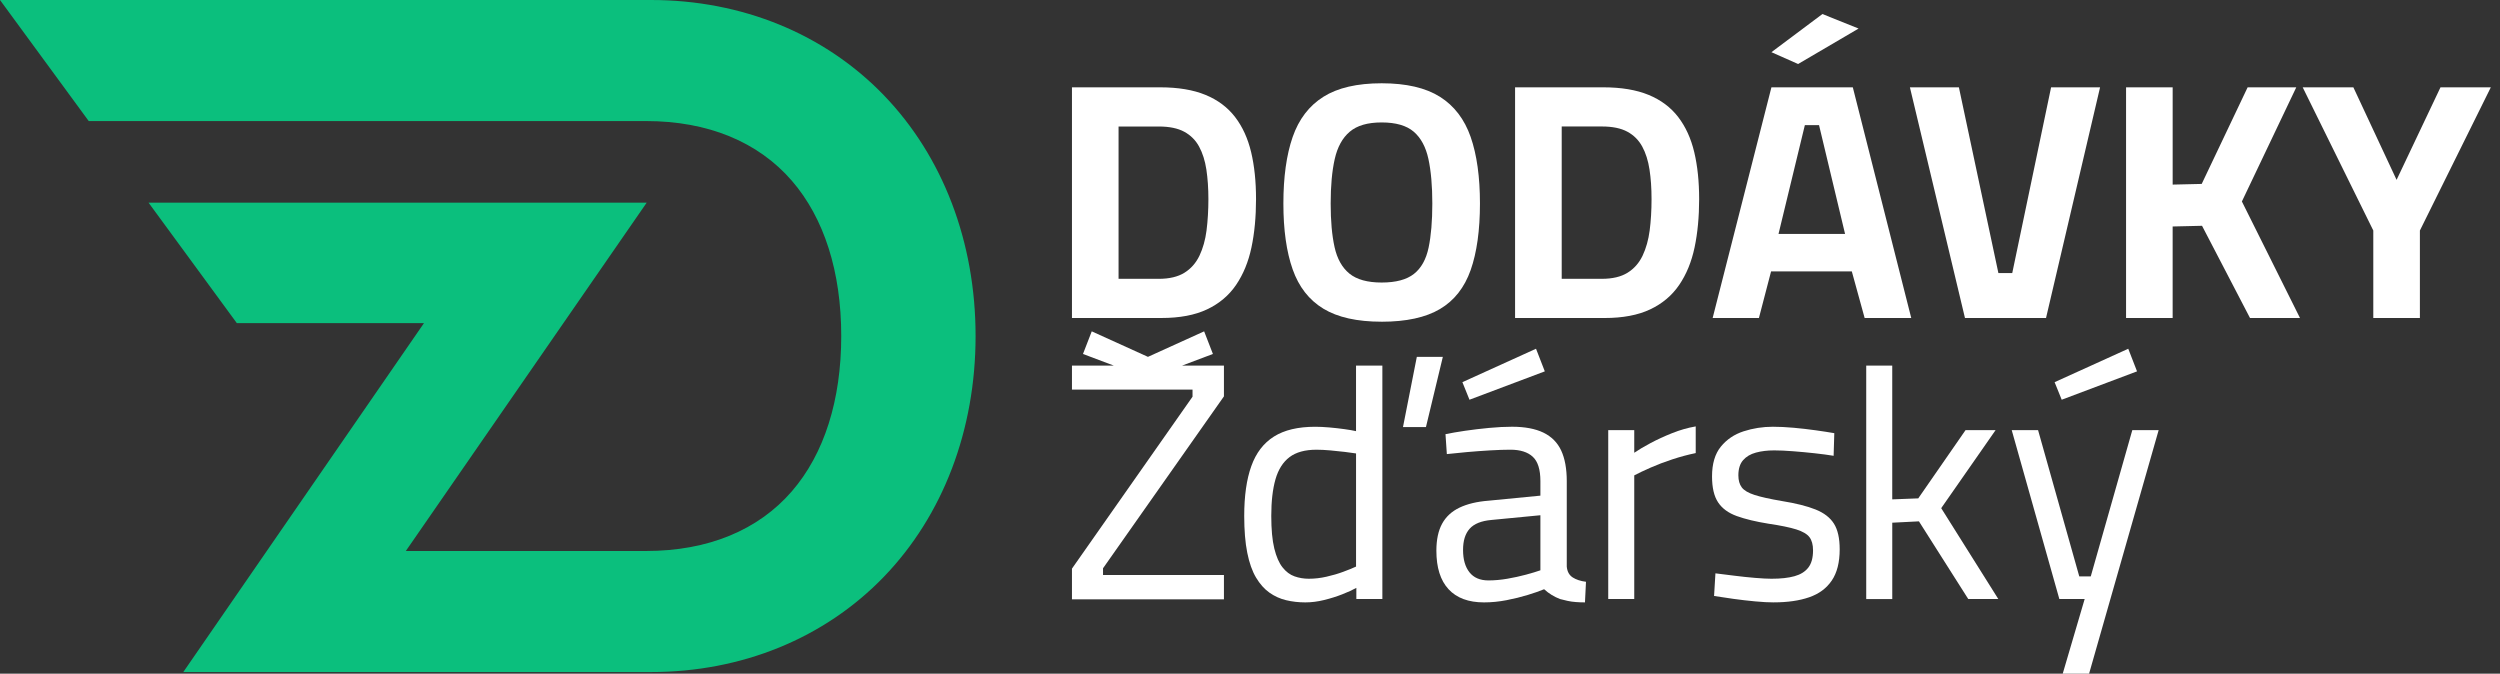
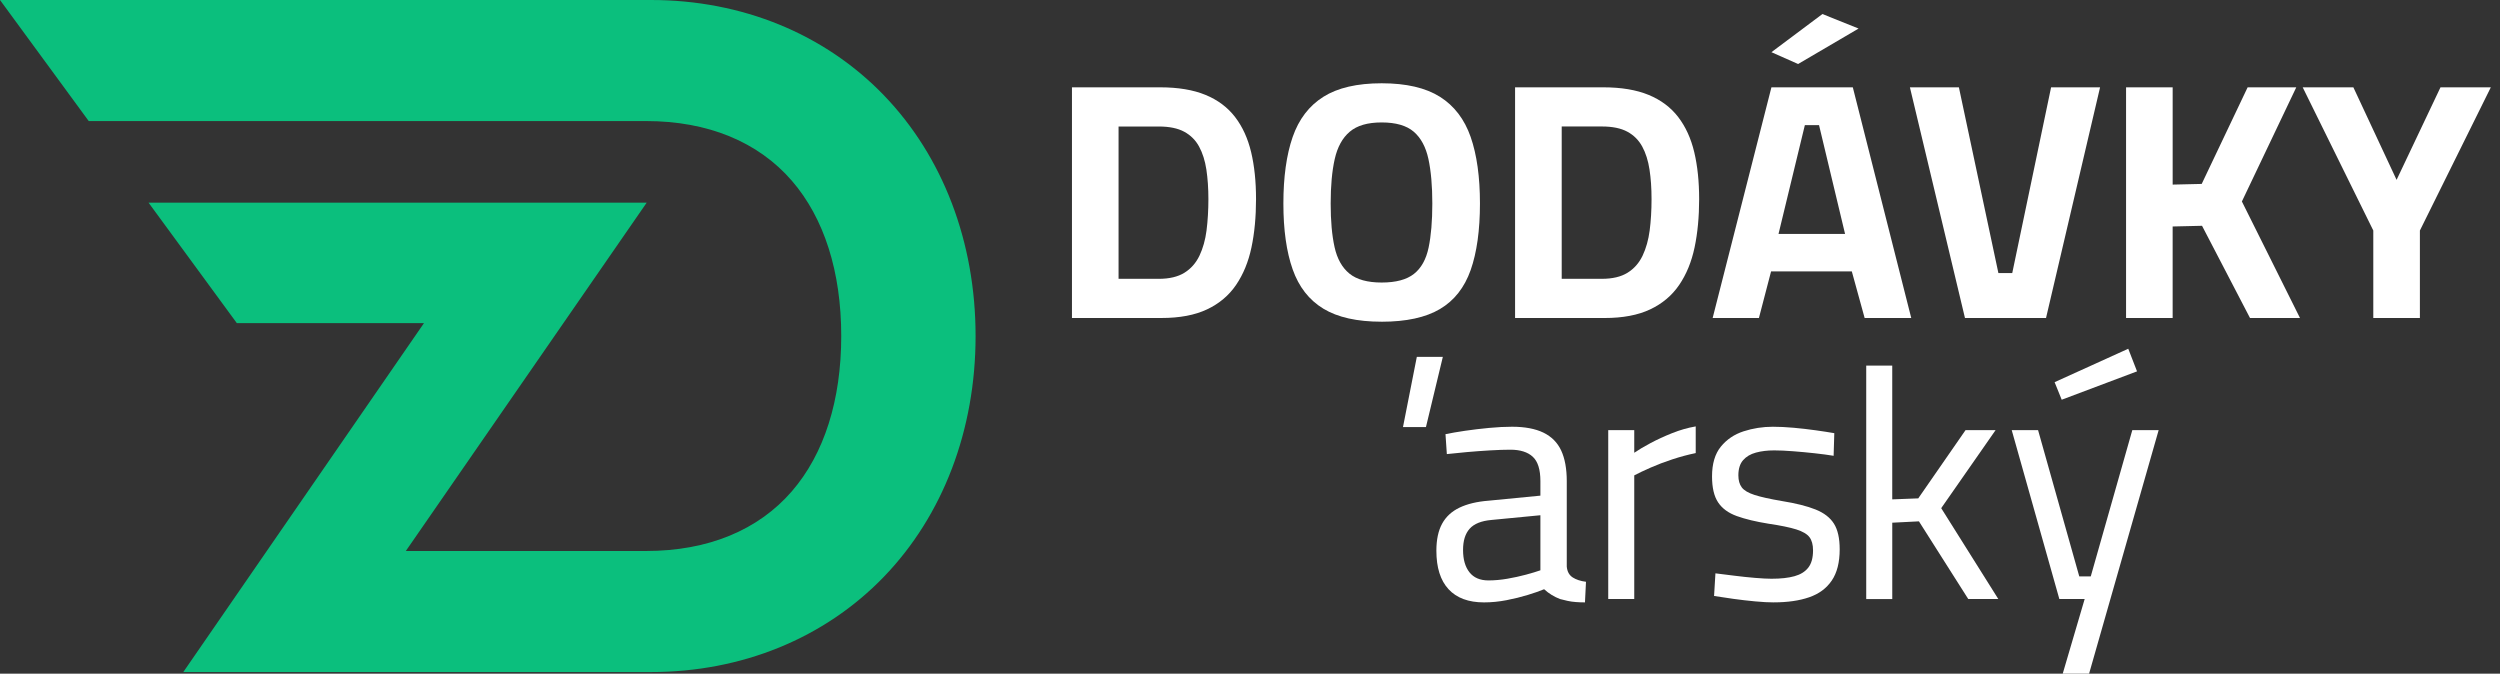
<svg xmlns="http://www.w3.org/2000/svg" width="167" height="45" viewBox="0 0 167 45" fill="none">
  <rect x="0" y="0" width="167" height="45" fill="#333333" stroke="none" />
  <g clip-path="url(#clip0_2_228)">
    <path d="M59.039 6.36C55.08 2.259 49.555 0 43.482 0H0L5.927 8.087H43.166C47.276 8.087 50.642 9.467 52.898 12.077C55.055 14.571 56.195 18.156 56.195 22.446C56.195 26.736 55.055 30.322 52.898 32.816C50.642 35.426 47.276 36.806 43.166 36.806H27.109L43.2 13.537H9.923L15.822 21.587H28.32L12.244 44.893H43.483C49.557 44.893 55.081 42.634 59.039 38.533C62.992 34.437 65.169 28.725 65.169 22.447C65.169 16.169 62.992 10.457 59.039 6.361L59.039 6.36Z" fill="#0BBF7D" />
    <path d="M92.295 21.49C90.656 21.49 89.358 21.201 88.404 20.622C87.448 20.043 86.764 19.167 86.35 17.994C85.936 16.821 85.73 15.354 85.73 13.595C85.73 11.835 85.936 10.338 86.35 9.15C86.763 7.962 87.448 7.067 88.404 6.465C89.358 5.864 90.656 5.563 92.295 5.563C93.935 5.563 95.232 5.864 96.187 6.465C97.142 7.067 97.826 7.963 98.241 9.15C98.654 10.338 98.861 11.82 98.861 13.595C98.861 15.369 98.654 16.866 98.241 18.039C97.826 19.212 97.142 20.081 96.187 20.645C95.232 21.209 93.935 21.491 92.295 21.491V21.49ZM92.295 18.873C93.243 18.873 93.961 18.682 94.45 18.297C94.938 17.914 95.265 17.327 95.431 16.538C95.596 15.748 95.679 14.767 95.679 13.594C95.679 12.421 95.593 11.432 95.42 10.627C95.247 9.823 94.919 9.213 94.439 8.799C93.957 8.386 93.243 8.179 92.295 8.179C91.348 8.179 90.652 8.386 90.163 8.799C89.674 9.213 89.34 9.823 89.159 10.627C88.978 11.432 88.889 12.42 88.889 13.594C88.889 14.768 88.975 15.722 89.148 16.504C89.321 17.286 89.652 17.877 90.14 18.275C90.629 18.674 91.347 18.873 92.295 18.873H92.295Z" fill="white" />
    <path d="M101.207 21.242V5.833H107.096C108.298 5.833 109.31 6.002 110.13 6.34C110.95 6.679 111.608 7.172 112.104 7.818C112.6 8.465 112.958 9.247 113.176 10.165C113.394 11.083 113.503 12.127 113.503 13.301C113.503 14.475 113.401 15.565 113.198 16.527C112.995 17.49 112.653 18.325 112.171 19.032C111.69 19.739 111.043 20.284 110.231 20.667C109.419 21.051 108.404 21.243 107.185 21.243H101.207V21.242ZM104.321 18.625H107.006C107.712 18.625 108.284 18.49 108.72 18.219C109.157 17.948 109.491 17.569 109.725 17.079C109.957 16.591 110.116 16.027 110.199 15.387C110.281 14.748 110.323 14.052 110.323 13.3C110.323 12.548 110.277 11.92 110.187 11.326C110.097 10.732 109.935 10.22 109.702 9.792C109.469 9.363 109.139 9.032 108.71 8.799C108.281 8.566 107.713 8.449 107.007 8.449H104.322V18.624L104.321 18.625Z" fill="white" />
    <path d="M114.405 21.242L118.331 5.833H123.768L127.671 21.242H124.558L123.701 18.129H118.308L117.496 21.242H114.405ZM120.114 4.276L118.331 3.486L121.738 0.937L124.153 1.907L120.114 4.276H120.114ZM118.805 15.625H123.25L121.512 8.36H120.564L118.805 15.625H118.805Z" fill="white" />
    <path d="M131.26 21.242L127.582 5.833H130.854L133.493 18.242H134.418L137.013 5.833H140.285L136.675 21.242H131.26H131.26Z" fill="white" />
    <path d="M142.021 21.242V5.833H145.134V12.331L147.074 12.286L150.142 5.833H153.391L149.758 13.459L153.639 21.242H150.3L147.096 15.083L145.133 15.129V21.243H142.02L142.021 21.242Z" fill="white" />
    <path d="M158.536 21.242V15.399L153.82 5.833H157.205L160.092 12.015L163.025 5.833H166.387L161.649 15.399V21.242H158.535H158.536Z" fill="white" />
-     <path d="M90.583 24.424V28.801C90.387 28.756 90.127 28.71 89.804 28.666C89.481 28.62 89.146 28.584 88.8 28.553C88.453 28.523 88.138 28.508 87.852 28.508C86.709 28.508 85.791 28.726 85.099 29.162C84.407 29.598 83.903 30.256 83.588 31.137C83.272 32.016 83.114 33.126 83.114 34.465C83.114 35.427 83.181 36.247 83.317 36.924C83.452 37.6 83.648 38.153 83.903 38.582C84.159 39.01 84.456 39.346 84.795 39.586C85.134 39.827 85.506 39.996 85.911 40.093C86.318 40.191 86.746 40.24 87.197 40.24C87.604 40.24 88.021 40.187 88.45 40.081C88.878 39.976 89.285 39.849 89.668 39.698C90.051 39.548 90.364 39.405 90.604 39.27V40.014H92.342V24.424H90.582H90.583ZM90.583 37.848C90.357 37.953 90.071 38.07 89.725 38.197C89.379 38.326 89.007 38.434 88.609 38.524C88.21 38.615 87.815 38.66 87.425 38.66C87.094 38.66 86.778 38.607 86.477 38.501C86.176 38.396 85.909 38.197 85.676 37.903C85.442 37.61 85.259 37.189 85.123 36.64C84.988 36.09 84.921 35.365 84.921 34.462C84.921 33.484 85.015 32.668 85.203 32.014C85.391 31.36 85.703 30.868 86.139 30.537C86.575 30.206 87.177 30.041 87.944 30.041C88.215 30.041 88.519 30.056 88.858 30.086C89.197 30.116 89.523 30.15 89.839 30.188C90.155 30.226 90.403 30.26 90.584 30.29V37.848H90.583Z" fill="white" />
    <path d="M93.719 28.53L94.644 23.837H96.382L95.253 28.53H93.719Z" fill="white" />
-     <path d="M98.161 26.702L97.688 25.529L102.606 23.296L103.193 24.807L98.161 26.702Z" fill="white" />
-     <path d="M81.759 26.477V24.424H78.957L81.023 23.645L80.436 22.134L76.683 23.838L72.929 22.134L72.343 23.645L74.409 24.424H71.607V26.026H79.661V26.5L71.607 37.984V40.036H81.759V38.412H73.682V37.961L81.759 26.477Z" fill="white" />
    <path d="M105.054 38.57C104.821 38.419 104.69 38.179 104.66 37.848V32.139C104.66 31.312 104.536 30.632 104.288 30.097C104.04 29.563 103.644 29.165 103.103 28.901C102.561 28.639 101.862 28.506 101.004 28.506C100.538 28.506 100.026 28.532 99.47 28.585C98.913 28.638 98.379 28.701 97.868 28.776C97.356 28.852 96.92 28.927 96.559 29.002L96.649 30.333C97.04 30.288 97.491 30.243 98.003 30.198C98.514 30.153 99.029 30.116 99.549 30.085C100.068 30.055 100.515 30.04 100.891 30.04C101.552 30.04 102.053 30.198 102.392 30.514C102.731 30.829 102.899 31.371 102.899 32.139V33.109L99.425 33.447C98.657 33.507 98.015 33.662 97.495 33.91C96.976 34.158 96.589 34.516 96.334 34.982C96.078 35.449 95.95 36.051 95.95 36.788C95.95 37.916 96.221 38.773 96.762 39.359C97.304 39.946 98.094 40.24 99.131 40.24C99.627 40.24 100.128 40.191 100.632 40.093C101.136 39.996 101.61 39.879 102.053 39.743C102.496 39.608 102.861 39.481 103.147 39.36C103.312 39.511 103.482 39.639 103.655 39.743C103.827 39.849 104.011 39.939 104.207 40.015C104.372 40.06 104.542 40.101 104.715 40.139C104.887 40.176 105.071 40.203 105.267 40.217C105.462 40.232 105.665 40.24 105.876 40.24L105.944 38.863C105.583 38.818 105.286 38.72 105.052 38.57H105.054ZM102.899 38.096C102.643 38.186 102.32 38.284 101.929 38.389C101.538 38.494 101.124 38.585 100.688 38.66C100.252 38.735 99.831 38.772 99.425 38.772C98.868 38.772 98.447 38.592 98.161 38.231C97.875 37.87 97.732 37.374 97.732 36.741C97.732 36.109 97.879 35.651 98.172 35.32C98.466 34.989 98.951 34.794 99.627 34.733L102.899 34.418V38.095V38.096Z" fill="white" />
    <path d="M107.43 40.014V28.733H109.168V30.244C109.453 30.049 109.814 29.834 110.251 29.601C110.687 29.368 111.168 29.146 111.695 28.935C112.221 28.725 112.747 28.574 113.274 28.484V30.266C112.763 30.371 112.244 30.51 111.717 30.683C111.19 30.856 110.705 31.041 110.262 31.236C109.818 31.432 109.453 31.605 109.168 31.755V40.013H107.43V40.014Z" fill="white" />
    <path d="M118.494 40.24C118.147 40.24 117.73 40.218 117.241 40.172C116.753 40.127 116.268 40.07 115.786 40.003C115.304 39.935 114.876 39.871 114.5 39.811L114.591 38.299C114.967 38.345 115.392 38.398 115.866 38.458C116.34 38.518 116.802 38.567 117.253 38.604C117.704 38.642 118.065 38.66 118.337 38.66C118.953 38.66 119.465 38.604 119.871 38.491C120.277 38.378 120.585 38.187 120.795 37.915C121.006 37.645 121.111 37.261 121.111 36.765C121.111 36.389 121.032 36.096 120.874 35.885C120.716 35.675 120.423 35.502 119.995 35.366C119.566 35.231 118.946 35.103 118.133 34.983C117.29 34.847 116.588 34.678 116.023 34.475C115.459 34.272 115.042 33.968 114.771 33.561C114.499 33.155 114.364 32.577 114.364 31.824C114.364 30.982 114.559 30.32 114.951 29.838C115.342 29.357 115.849 29.014 116.474 28.811C117.098 28.609 117.749 28.507 118.426 28.507C118.846 28.507 119.309 28.529 119.813 28.574C120.317 28.62 120.81 28.676 121.291 28.744C121.772 28.811 122.186 28.876 122.531 28.936L122.486 30.447C122.125 30.387 121.704 30.331 121.222 30.278C120.741 30.226 120.26 30.18 119.778 30.143C119.296 30.105 118.876 30.086 118.514 30.086C118.063 30.086 117.657 30.135 117.296 30.233C116.935 30.331 116.649 30.499 116.439 30.74C116.228 30.98 116.123 31.319 116.123 31.755C116.123 32.086 116.199 32.353 116.349 32.556C116.5 32.759 116.785 32.928 117.206 33.063C117.627 33.199 118.236 33.335 119.034 33.47C119.966 33.62 120.715 33.809 121.279 34.034C121.843 34.26 122.252 34.575 122.508 34.982C122.764 35.388 122.891 35.959 122.891 36.696C122.891 37.569 122.714 38.264 122.361 38.783C122.008 39.302 121.504 39.674 120.849 39.899C120.195 40.125 119.409 40.238 118.491 40.238L118.494 40.24Z" fill="white" />
    <path d="M124.664 40.014V24.424H126.402V33.358L128.139 33.291L131.298 28.733H133.306L129.673 33.945L133.487 40.015H131.479L128.185 34.826L126.403 34.916V40.016H124.665L124.664 40.014Z" fill="white" />
    <path d="M137.79 45L139.256 40.014H137.564L134.383 28.733H136.143L138.895 38.502H139.663L142.438 28.733H144.198L139.551 45H137.791H137.79ZM137.722 26.702L137.248 25.529L142.167 23.296L142.754 24.807L137.722 26.702Z" fill="white" />
    <path d="M83.576 10.165C83.358 9.247 83.001 8.466 82.504 7.818C82.007 7.171 81.35 6.678 80.53 6.34C79.71 6.002 78.698 5.833 77.495 5.833H71.607V21.242H77.585C78.803 21.242 79.819 21.051 80.631 20.666C81.443 20.283 82.09 19.738 82.571 19.031C83.052 18.324 83.395 17.489 83.598 16.526C83.801 15.564 83.903 14.489 83.903 13.3C83.903 12.112 83.793 11.082 83.576 10.164V10.165ZM80.598 15.388C80.515 16.027 80.357 16.591 80.124 17.08C79.89 17.569 79.555 17.948 79.119 18.22C78.683 18.49 78.111 18.626 77.405 18.626H74.72V8.451H77.405C78.111 8.451 78.679 8.567 79.108 8.801C79.537 9.034 79.868 9.365 80.1 9.793C80.333 10.222 80.496 10.734 80.586 11.327C80.675 11.922 80.721 12.58 80.721 13.302C80.721 14.024 80.679 14.749 80.597 15.389L80.598 15.388Z" fill="white" />
  </g>
  <defs>
    <clipPath id="clip0_2_228">
      <rect width="166.387" height="45" fill="white" />
    </clipPath>
  </defs>
</svg>